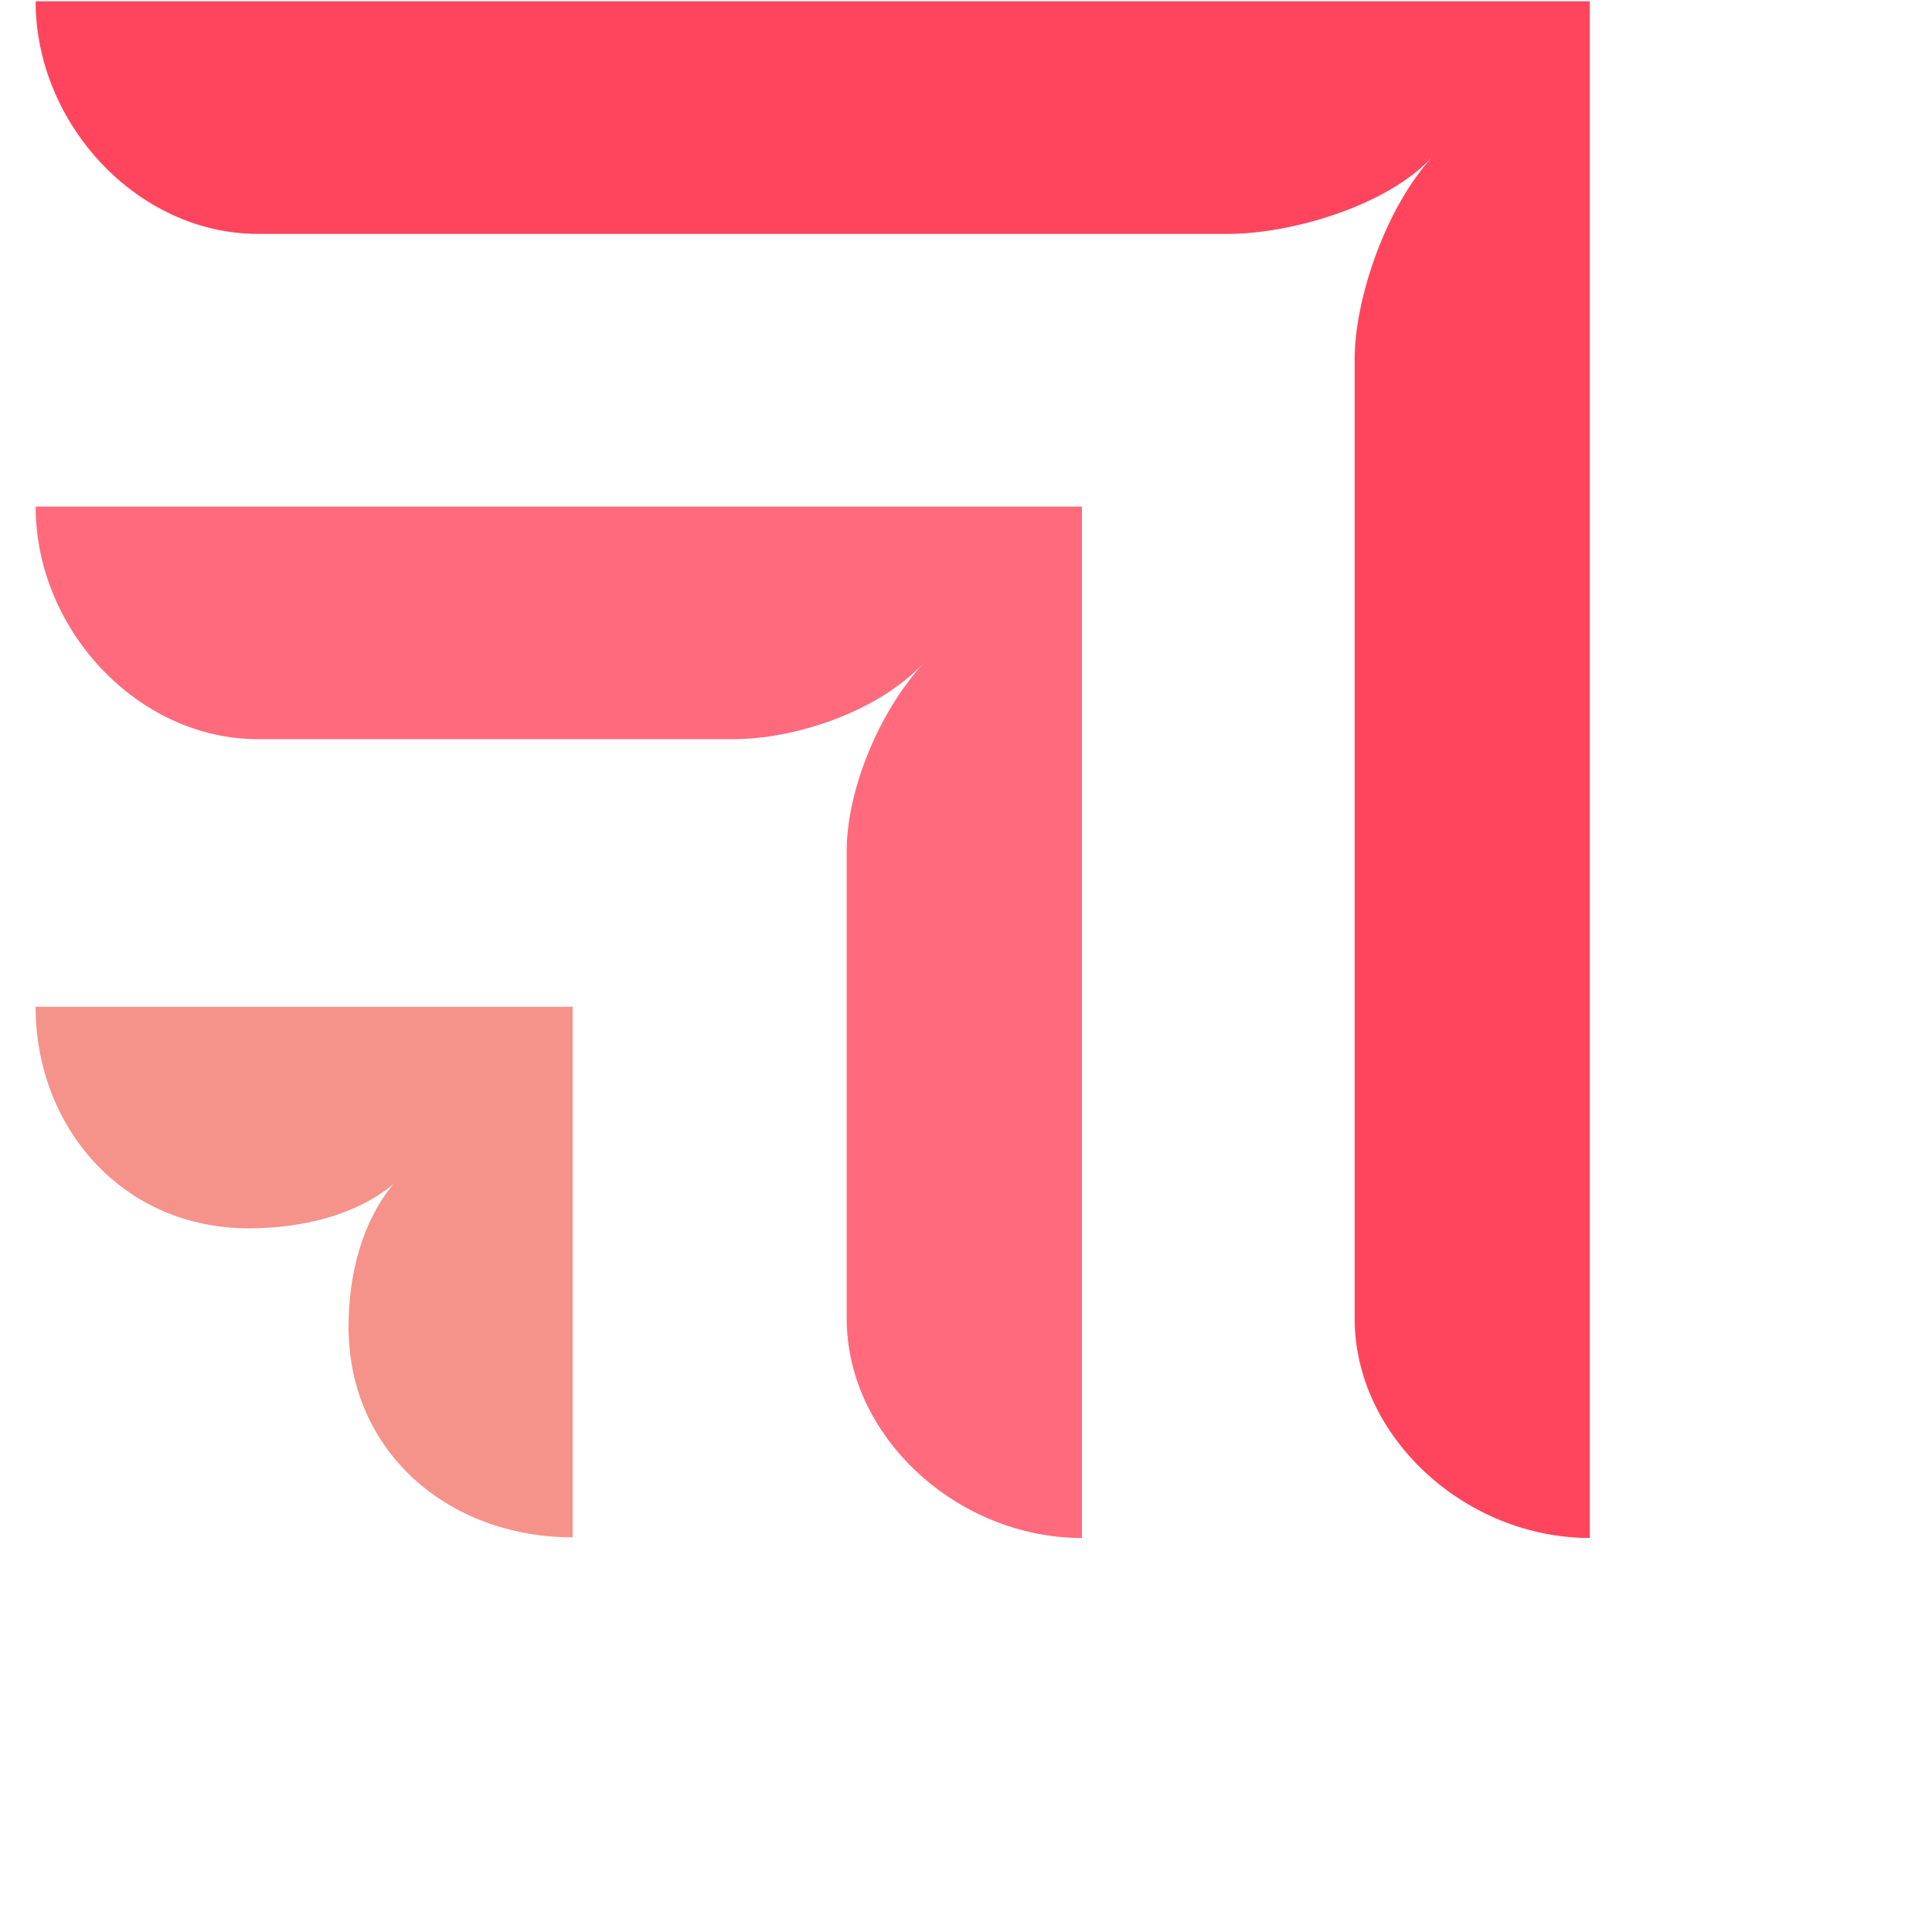
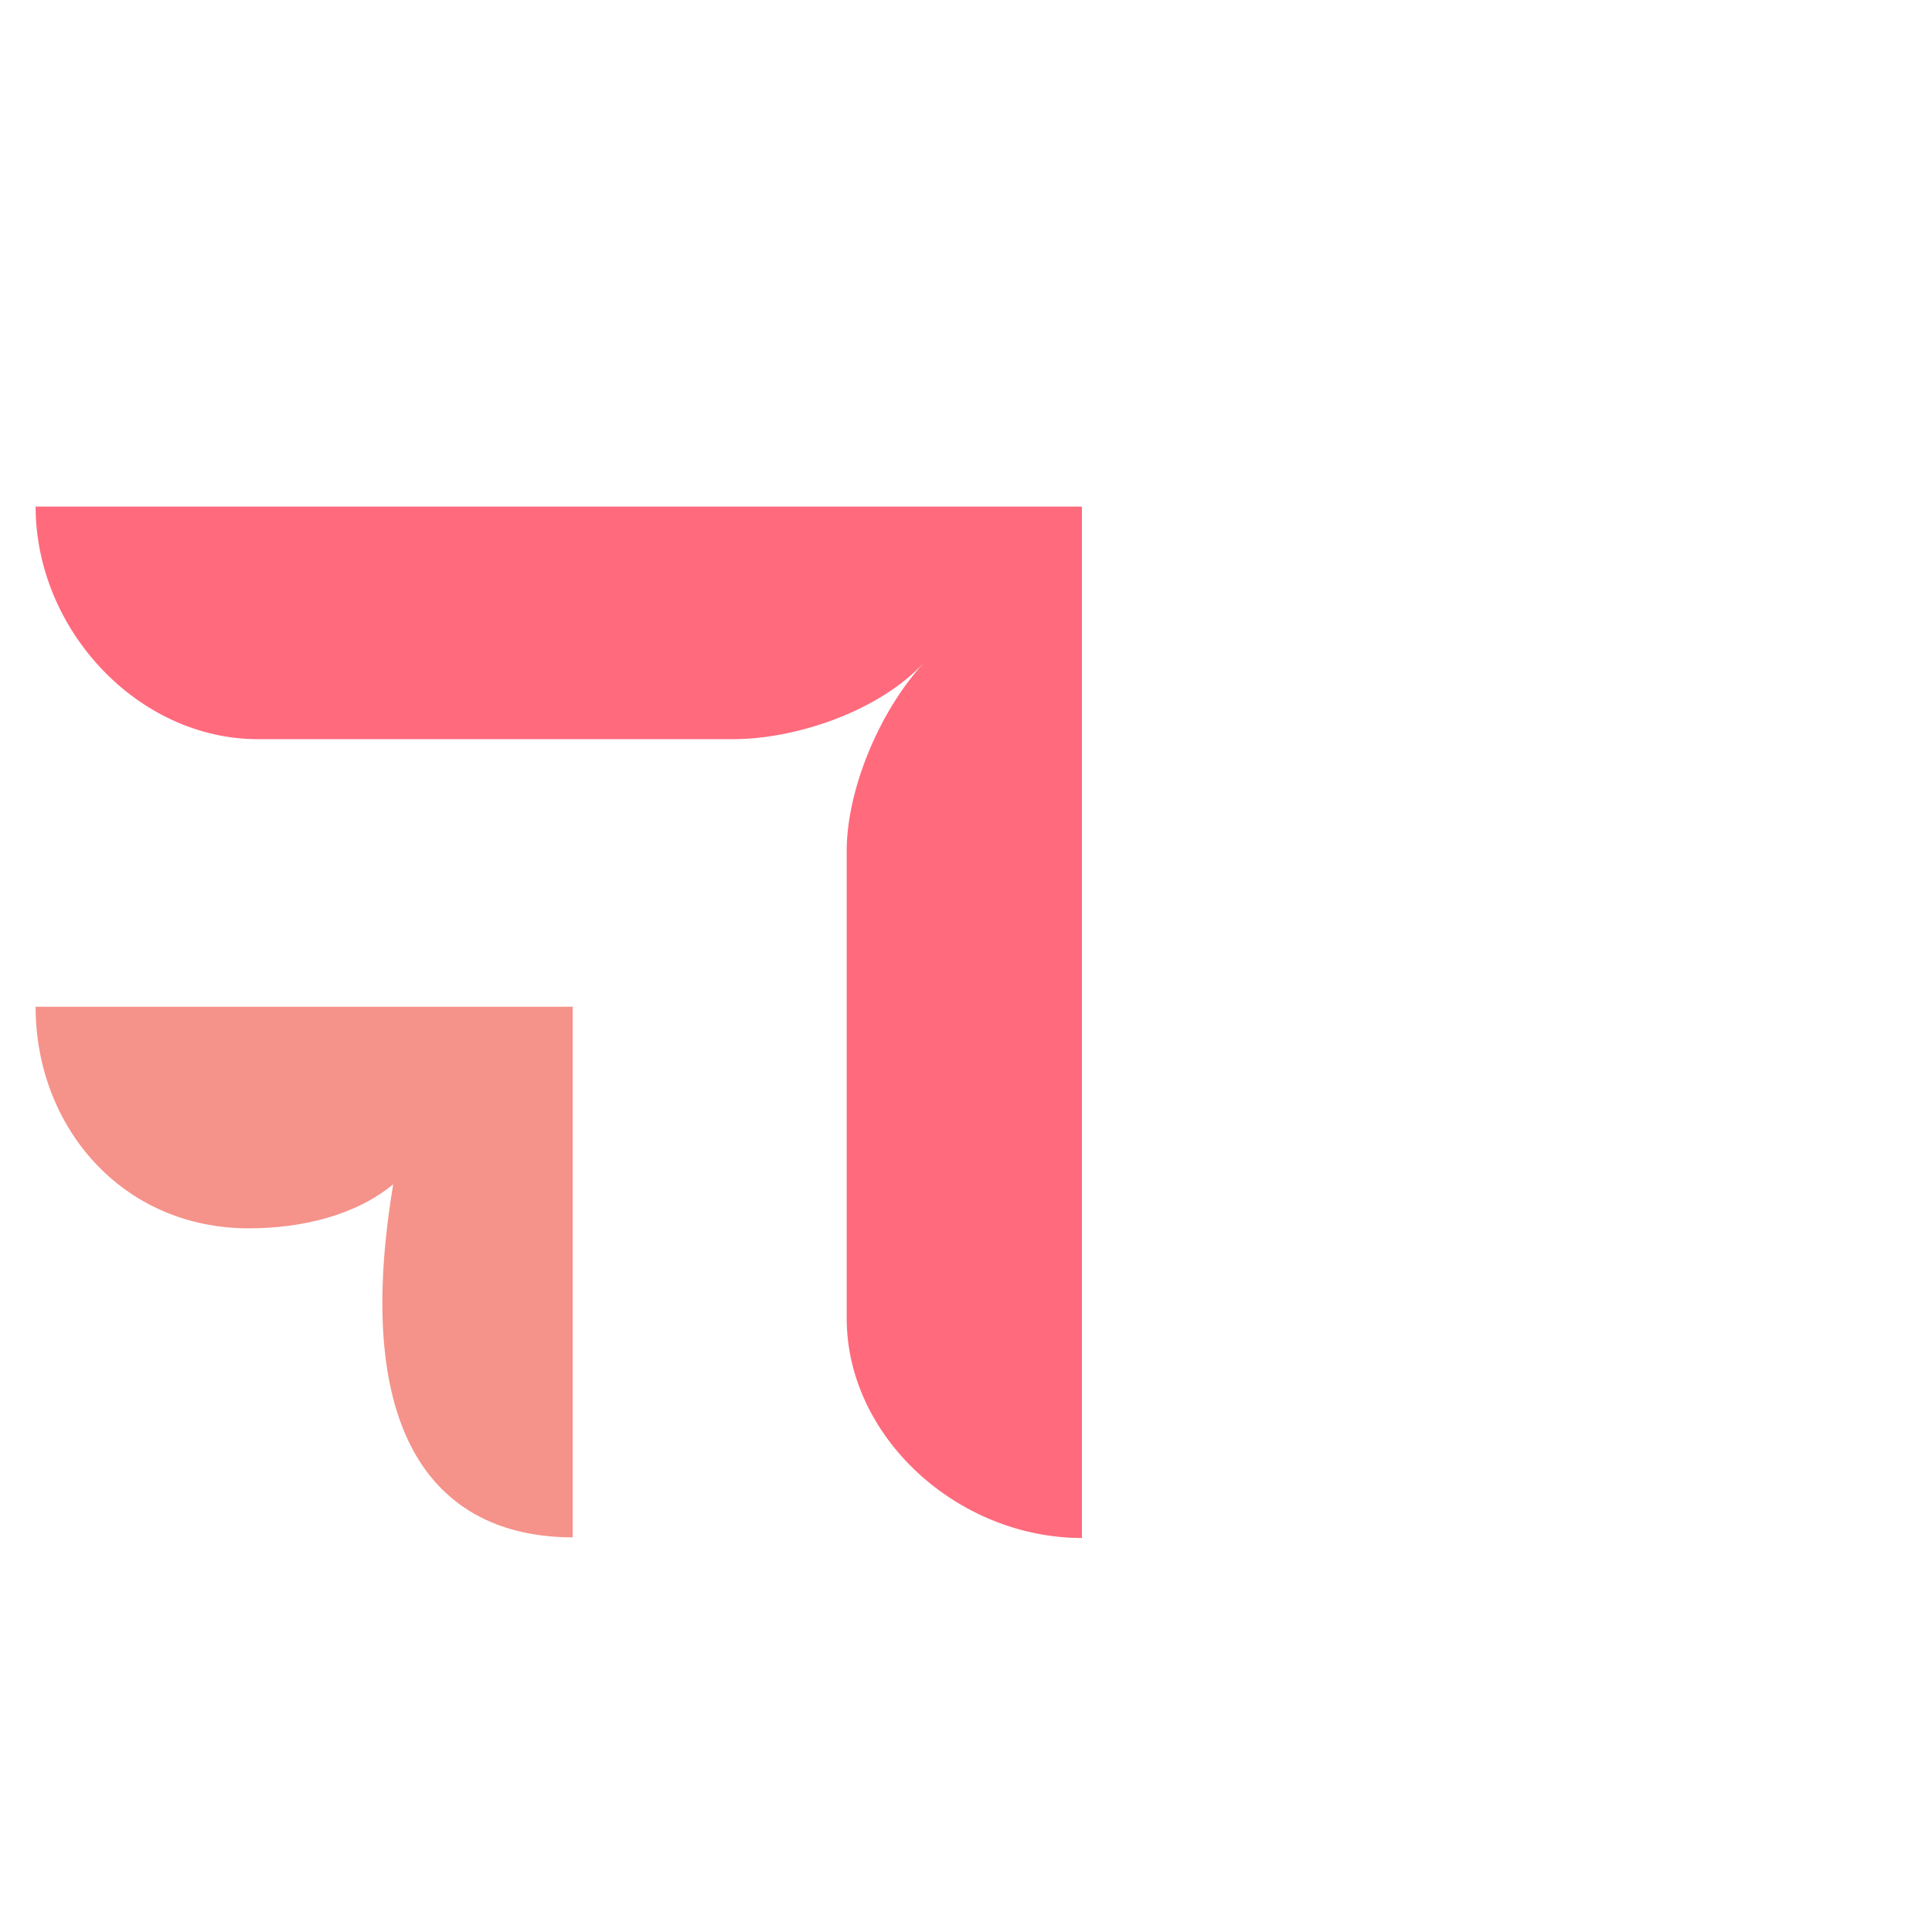
<svg xmlns="http://www.w3.org/2000/svg" width="32" height="32" viewBox="0 0 32 32" fill="none">
-   <path fill-rule="evenodd" clip-rule="evenodd" d="M26.343 0.021H0.59C0.59 2.06 2.285 3.874 4.27 3.874H20.345C21.343 3.874 22.952 3.434 23.725 2.597C22.952 3.434 22.437 4.957 22.437 5.945V21.837C22.437 23.8 24.272 25.474 26.332 25.474V0.021H26.343Z" fill="#FF455D" />
  <path fill-rule="evenodd" clip-rule="evenodd" d="M17.92 8.391H0.59C0.59 10.43 2.285 12.243 4.27 12.243H12.147C13.145 12.243 14.54 11.803 15.312 10.967C14.54 11.803 14.024 13.113 14.024 14.089V21.837C14.024 23.8 15.859 25.474 17.92 25.474V8.391Z" fill="#FF6A7D" />
-   <path fill-rule="evenodd" clip-rule="evenodd" d="M9.496 16.675H0.59C0.59 18.671 2.028 20.345 4.12 20.345C5 20.345 5.891 20.13 6.513 19.615C5.998 20.238 5.773 21.107 5.773 21.976C5.773 24.047 7.425 25.463 9.485 25.463V16.665L9.496 16.675Z" fill="#F5928A" />
+   <path fill-rule="evenodd" clip-rule="evenodd" d="M9.496 16.675H0.59C0.59 18.671 2.028 20.345 4.12 20.345C5 20.345 5.891 20.13 6.513 19.615C5.773 24.047 7.425 25.463 9.485 25.463V16.665L9.496 16.675Z" fill="#F5928A" />
</svg>